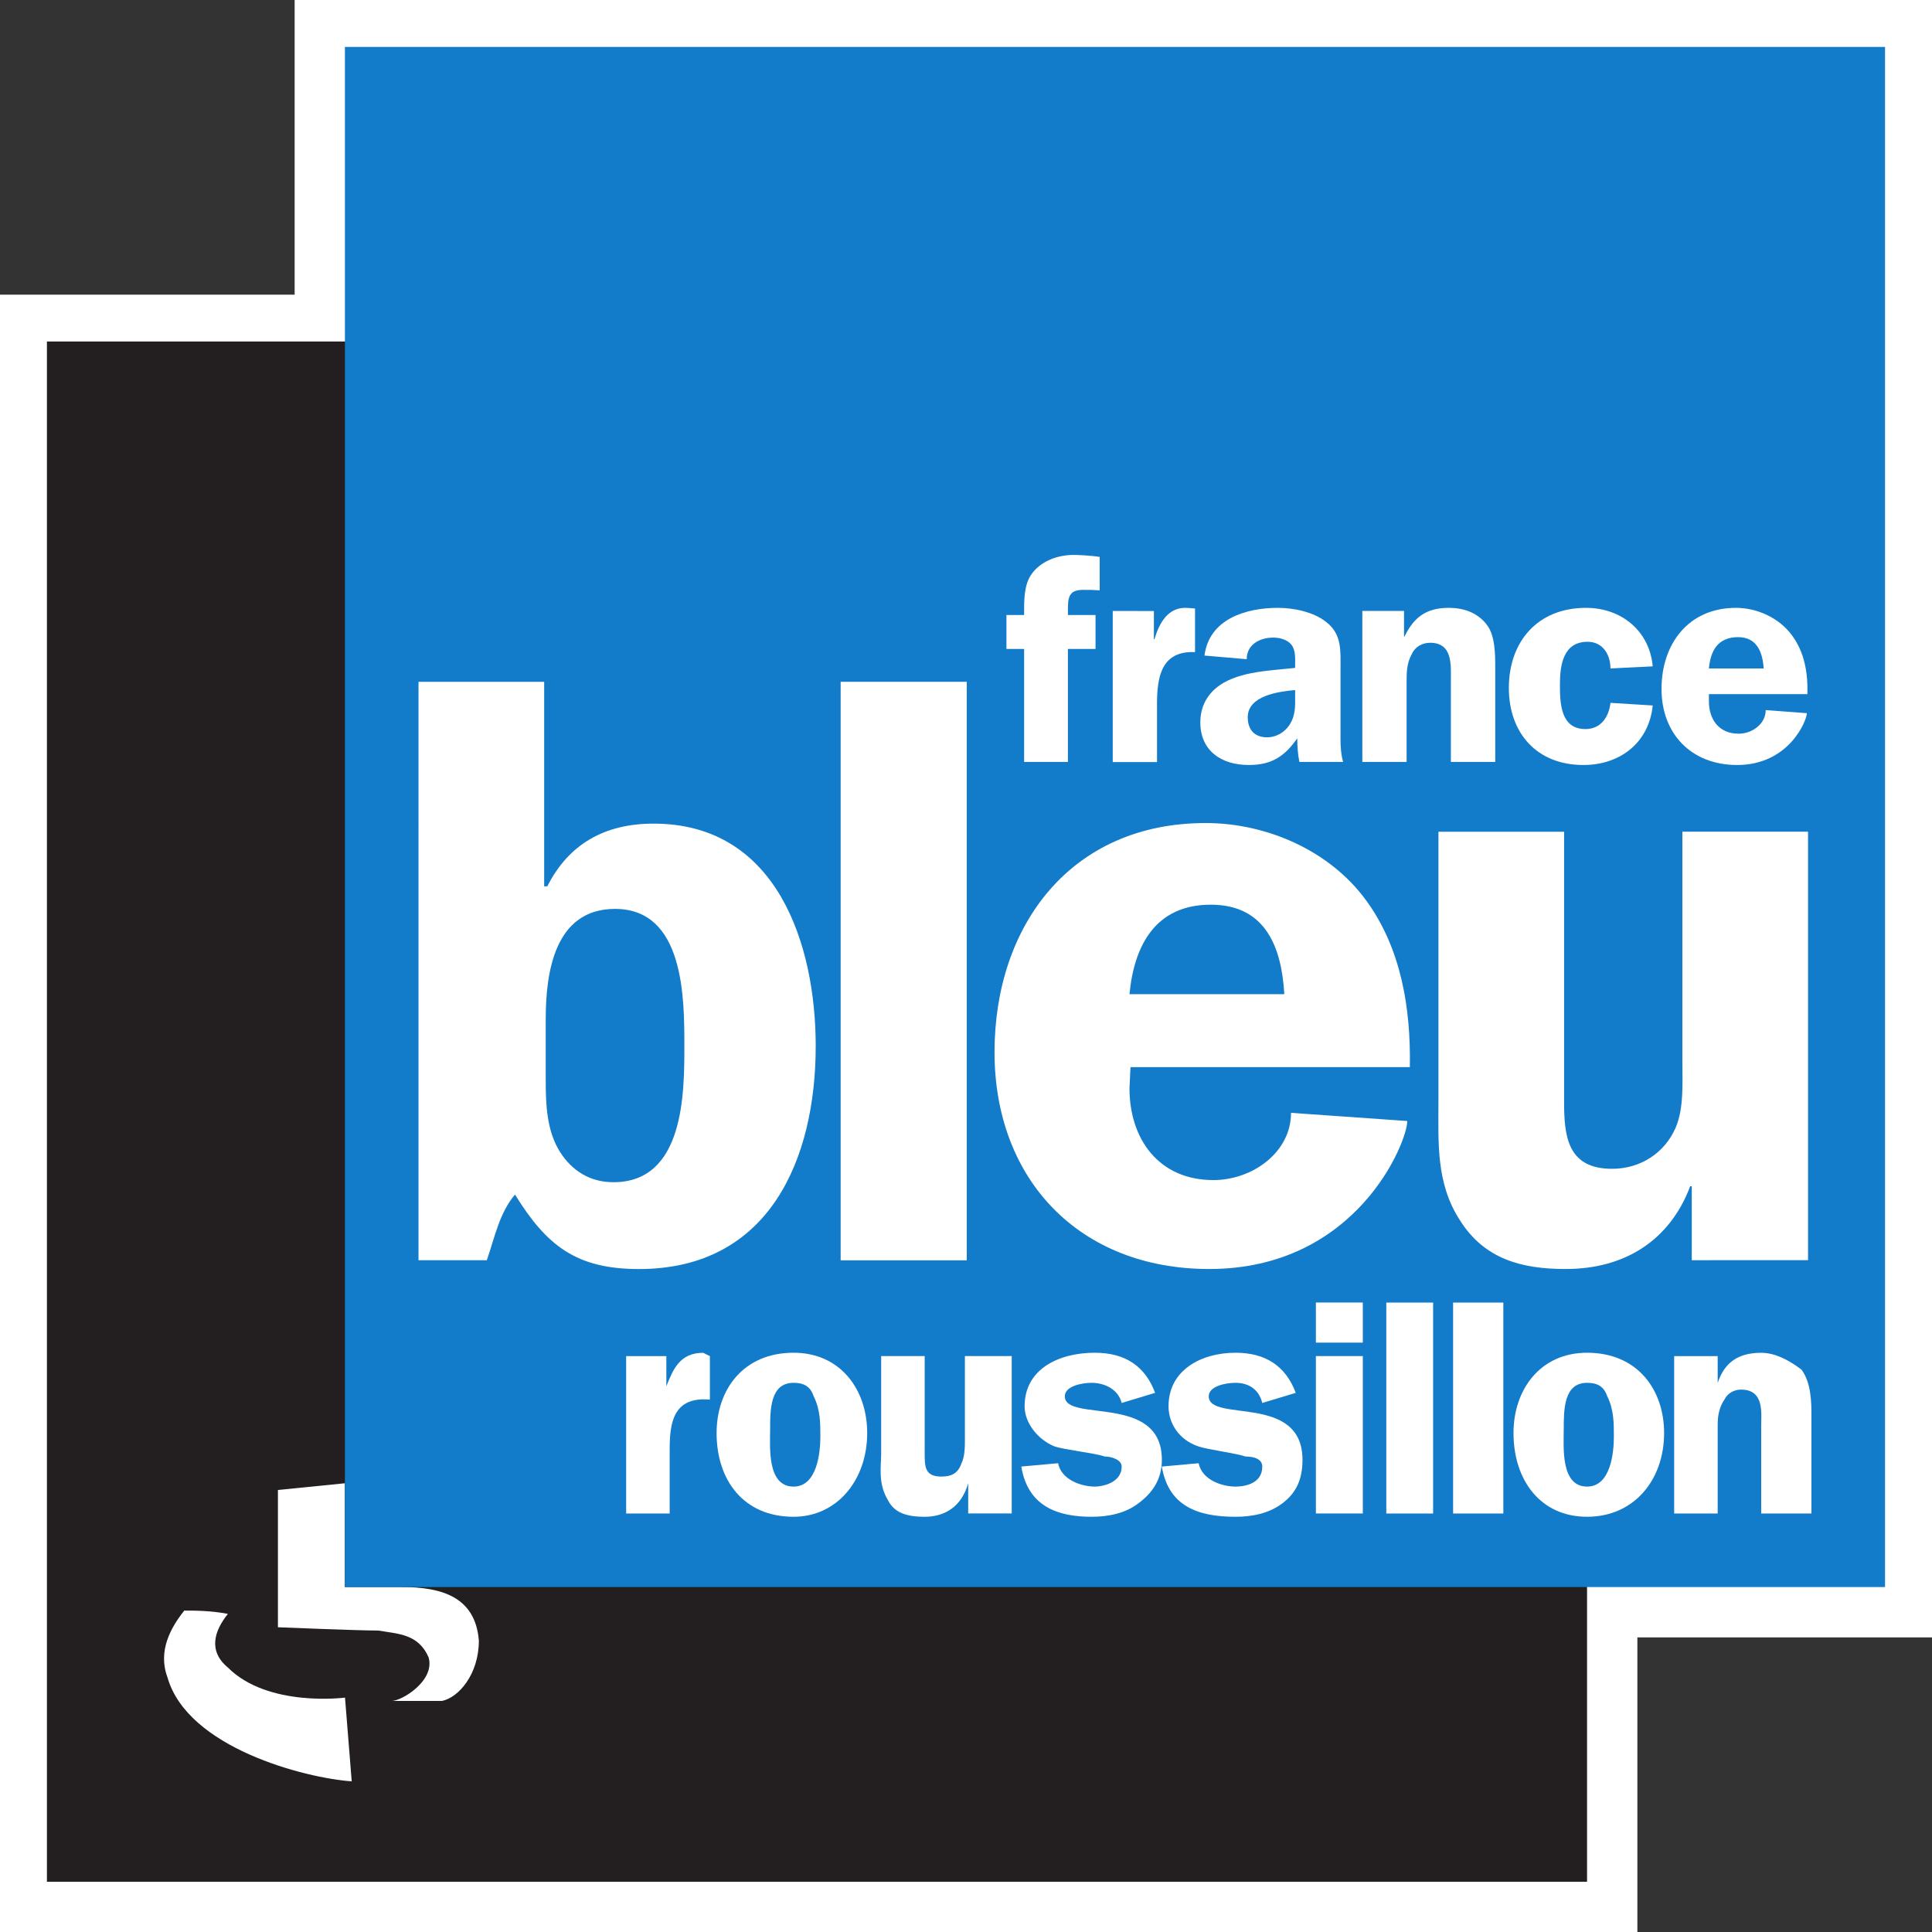
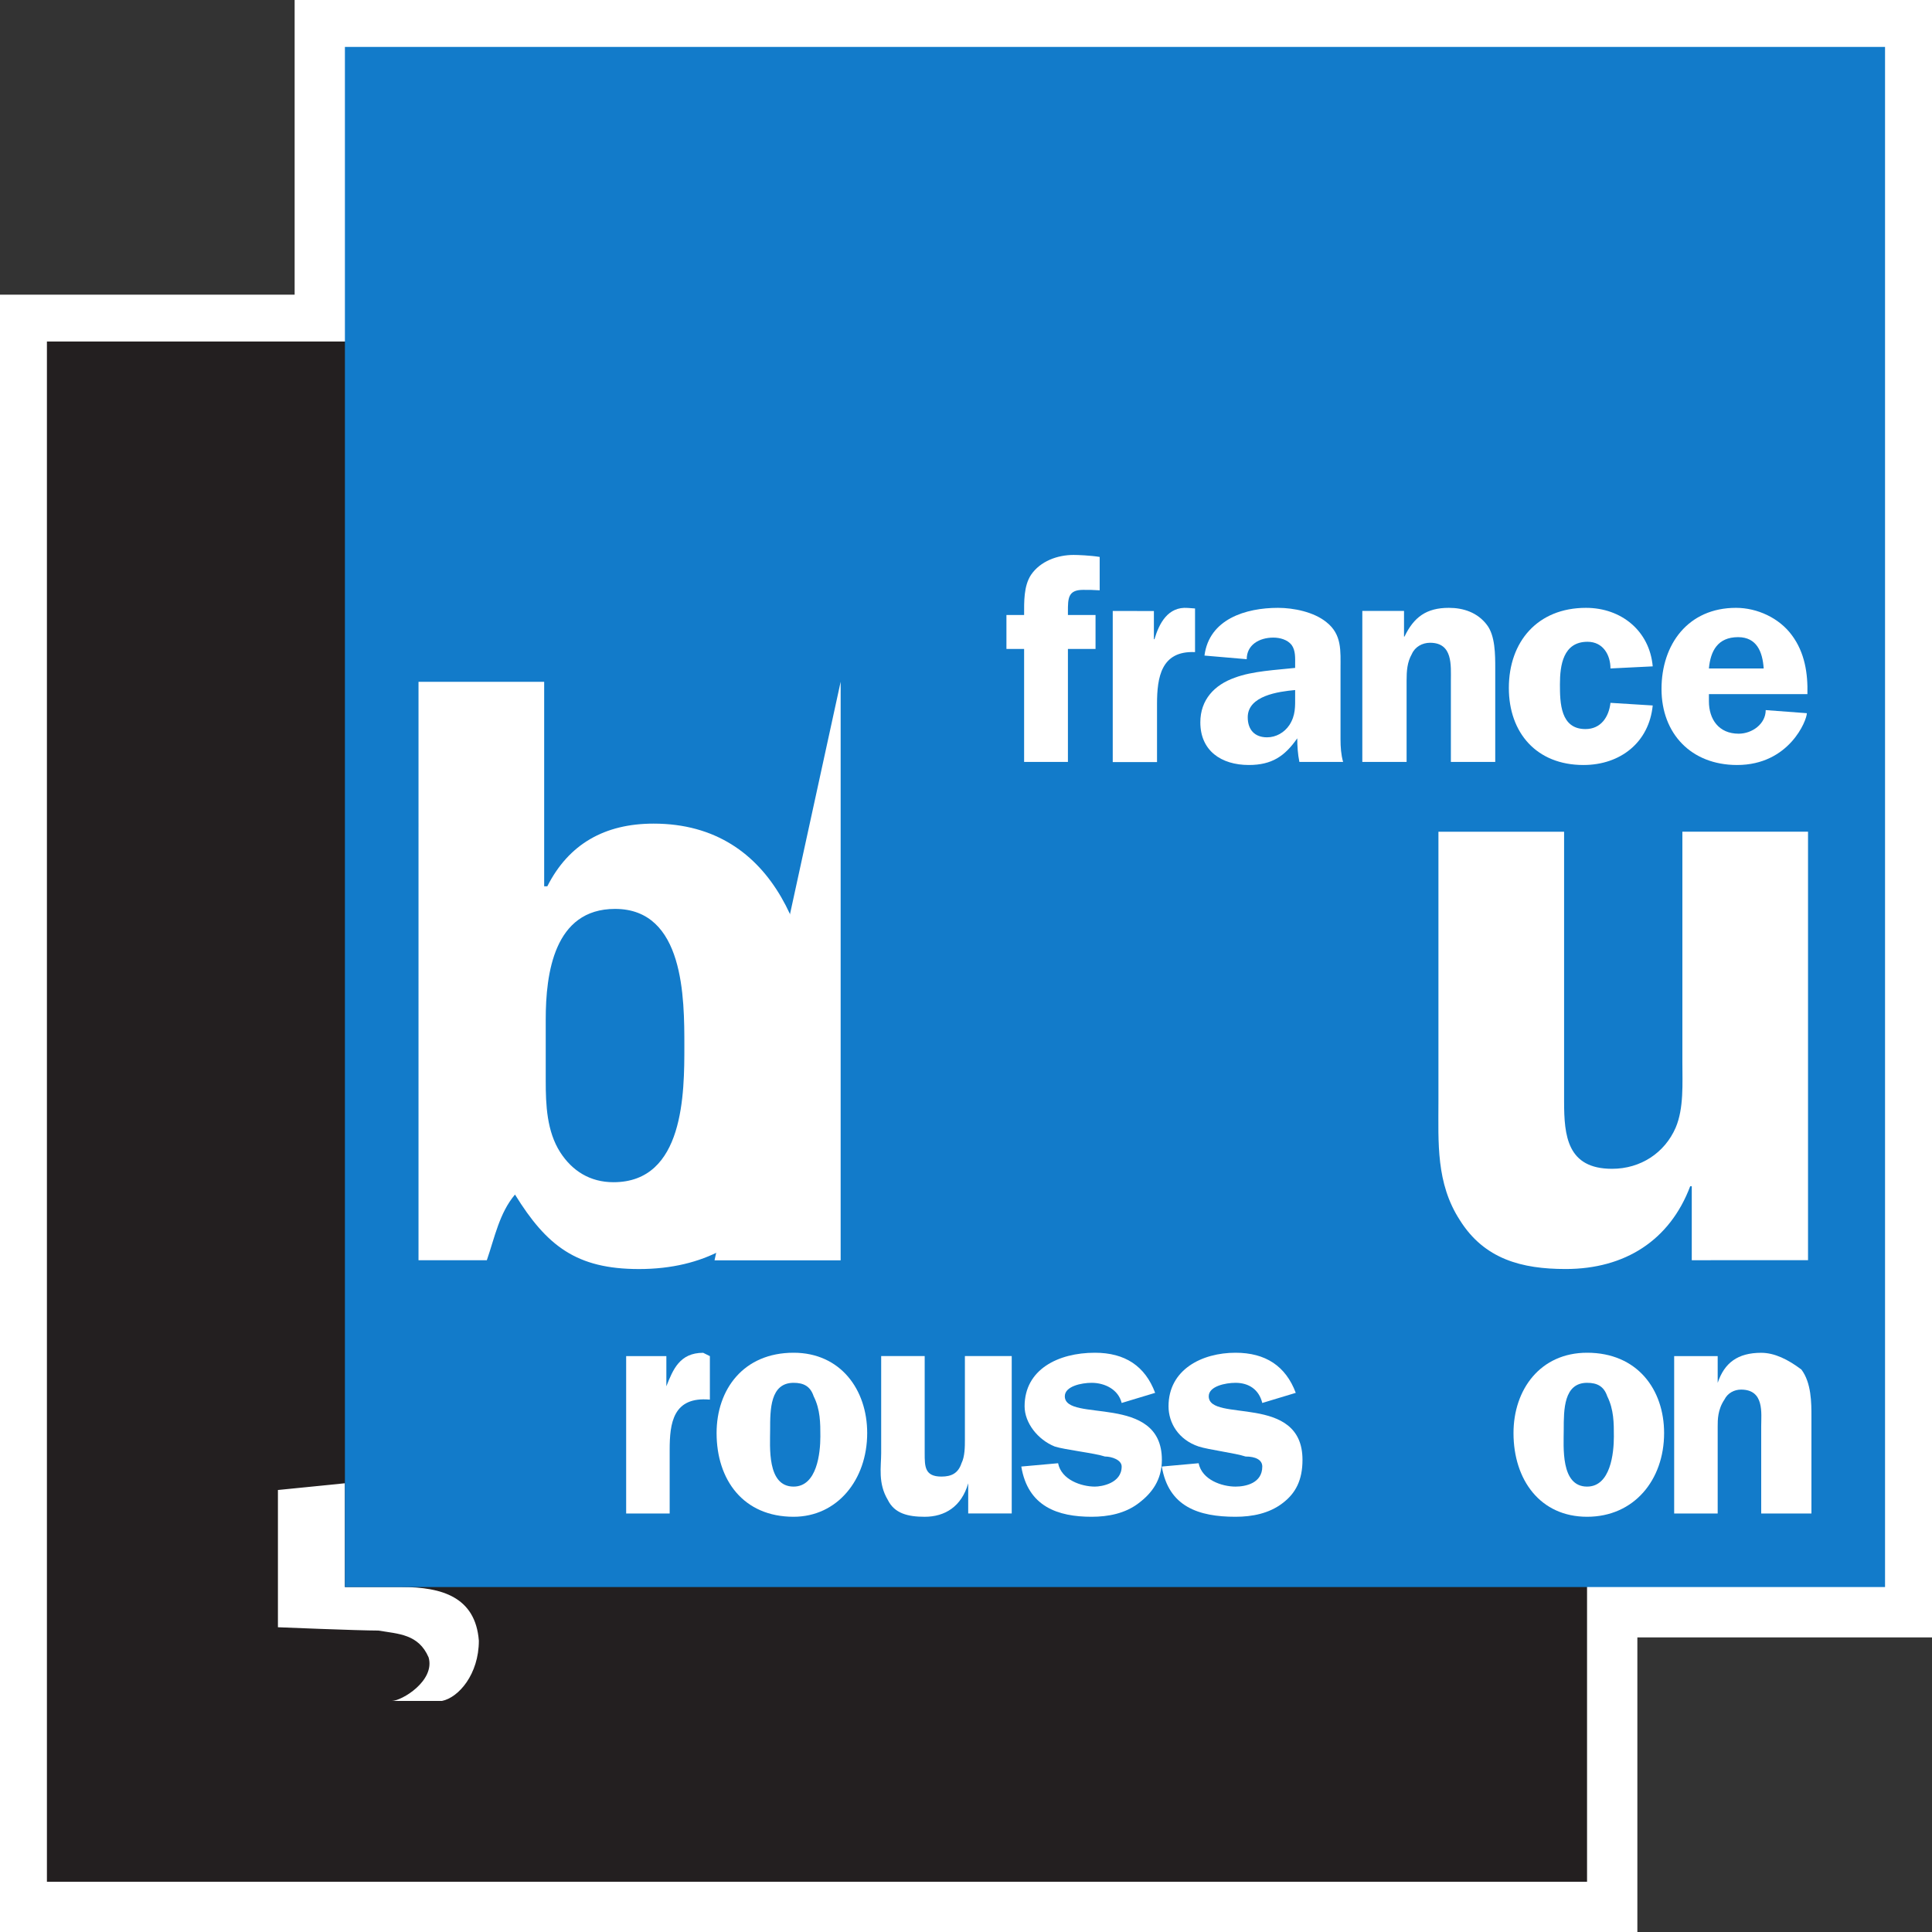
<svg xmlns="http://www.w3.org/2000/svg" stroke-linejoin="round" fill-rule="evenodd" xml:space="preserve" height="600" viewBox="0 0 15875 15875" width="600" version="1.2" stroke-width="28.222" preserveAspectRatio="xMidYMid">
  <rect x="0" y="0" width="15875" height="15875" fill="#333333" stroke="none" />
  <path fill="#fff" d="m15875 0h-13454v2421.3h-2421v13454h13454v-2421h2421z" />
  <path d="m385.54 2806.1h12655v12656h-12655z" fill="#231f20" />
  <path fill="#fff" d="m2283.7 12243 550.33-55.184v852.71h467.18c330.35 0 605.52 82.399 633.49 440.72 0 275.17-165.55 467.18-303.14 495.15h-412.75c82.399 0 357.57-165.55 303.14-357.56-83.155-192.77-247.95-192.77-412.75-220.74-165.55 0-825.5-27.215-825.5-27.215z" />
-   <path fill="#fff" d="m1514.2 13234c-109.61 137.58-219.98 330.35-137.58 550.33 165.55 577.55 1128.6 825.5 1513.4 852.72l-55.185-687.92s-632.73 83.155-962.33-247.2c-165.55-137.58-110.37-303.14 0-440.72-137.58-27.214-275.17-27.214-358.32-27.214z" />
  <path d="m2834.1 385.54h12655v12655h-12655z" fill="#127bca" />
  <g fill="#fff">
    <g stroke-linejoin="round" fill-rule="evenodd" stroke-width="28.035">
      <path d="m4484.2 8882c0 194.6 8.318 413.8 119.5 586.77 98.329 152.09 244.3 245.29 437.18 245.29 582.39 0 582.39-734.38 582.39-1119.1 0-392.17 0-1126.6-569.53-1126.6-501.47 0-569.54 531.6-569.54 907.37zm-1045.3-3279.8h1032.5v1680.6h25.717c175.47-346.7 470.45-515.19 873.59-515.19 1018.8 0 1331.9 1000.6 1331.9 1827.4 0 924.51-377.42 1832.6-1452.2 1832.6-513.57 0-757.88-190.13-1018.8-612.13-128.58 152.09-167.17 354.15-231.45 539.8h-561.31z" />
-       <path d="m6907.5 5602.2h1036.3v4753.8h-1036.3z" />
-       <path d="m10553 8168.9c-21.935-380.25-150.53-735.14-604.34-735.14-453.82 0-629.29 334.02-667.87 735.14zm-1263.9 599.45-8.32 172.97c0 417.52 239.77 755.26 689.8 755.26 320.69 0 637.61-228.14 637.61-552.47l955.28 67.102c0 172.97-415.24 1216.1-1627.7 1216.1-1066.5 0-1763.9-734.39-1763.9-1781.9 0-1037.9 624.76-1882.6 1734.4-1882.6 505.26 0 1018.8 228.14 1314.5 629.27 295.74 401.12 372.14 899.17 363.81 1376.3z" />
+       <path d="m6907.5 5602.2v4753.8h-1036.3z" />
      <path d="m13901 10355v-607.65h-12.857c-167.15 443.62-535.5 679.97-1023.4 679.97-360.02 0-667.86-80.521-869.06-401.12-197.41-304.19-176.23-637.47-176.23-975.22v-2216.9h1032.5v2216.6c0 282.58 25.72 553.22 394.07 553.22 235.22 0 432.63-131.22 522.64-337.75 68.074-160.3 55.216-363.1 55.216-540.54v-1891.6h1032.5v3520.7z" />
      <path d="m8775 6260.5h-360.02v-928.25h-145.22v-278.85h145.22c0-109.59-3.782-236.35 55.969-328.8 77.151-114.07 218.59-164.77 350.94-164.77 30.254 0 136.9 3.728 214.04 16.403v274.37c-55.211-3.729-80.925-3.729-136.9-3.729-124.05 0-124.05 71.575-124.05 177.45v29.079h226.92v278.85h-226.92z" />
      <path d="m9481.4 5020.6v231.87h4.538c38.577-130.48 111.19-269.89 273.8-257.22l59.75 4.476v358.62c-278.34-12.676-312.37 206.53-312.37 426.47v477.13h-363.87v-1241.5z" />
      <path d="m10642 5670c-136.9 12.676-389.52 46.228-389.52 223.68 0 101.4 55.971 164.77 158.84 164.77 72.613 0 141.44-38.026 183.8-101.4 51.435-80.522 46.893-152.09 46.893-240.82zm34.794 590.49c-12.855-62.63-17.396-130.48-17.396-193.85-102.86 147.62-209.52 219.2-397.84 219.2-227.67 0-398.61-117.8-398.61-350.42 0-185.64 115.72-307.92 282.87-366.82 145.22-55.175 342.63-63.377 496.17-80.524v-29.077c0-50.701 4.54-114.07-29.498-160.3-34.034-42.498-94.546-59.646-149.76-59.646-115.72 0-218.59 59.646-218.59 177.45l-347.17-29.822c38.575-299.72 338.85-392.17 604.34-392.17 127.83 0 294.98 33.552 397.84 117.8 128.59 101.4 115.72 236.35 115.72 384.72v577.82c0 63.373 4.538 126.74 21.177 185.65z" />
      <path d="m11194 5019.9h342.64v210.99h3.779c77.152-160.3 180.02-236.35 364.57-236.35 119.5 0 235.22 38.025 312.37 139.42 68.83 88.723 68.83 244.55 68.83 358.62v767.89h-364.56v-666.54c0-126.74 17.393-312.39-170.94-312.39-64.292 0-124.05 33.552-149.76 92.452-38.571 67.849-43.11 139.42-43.11 219.95v666.54h-363.81z" />
      <path d="m13233 5492.6c0-109.6-59.75-219.2-188.32-219.2-201.19 0-226.91 193.86-226.91 349.68 0 152.09 3.784 367.57 209.52 367.57 128.57 0 192.87-101.4 205.72-215.48l347.17 21.622c-30.254 303.45-265.49 489.09-569.54 489.09-385.75 0-612.65-265.43-612.65-633 0-379.5 235.22-658.35 633.83-658.35 291.19 0 522.64 190.12 548.37 480.9z" />
      <path d="m14492 5492.6c-9.077-134.95-55.968-257.22-210.27-257.22-167.15 0-226.89 113.33-239.77 257.22zm-450.03 210.99v58.901c0 148.37 81.689 266.17 244.3 266.17 111.19 0 222.37-80.522 222.37-193.85l338.09 25.348c0 58.902-145.22 425.73-573.32 425.73-376.66 0-620.98-257.22-620.98-624.8 0-366.83 218.59-666.54 611.88-666.54 176.23 0 355.5 84.25 458.36 223.68 107.4 143.15 133.12 316.87 128.58 485.37z" />
    </g>
    <path d="m5475.4 11143v247.95c54.429-137.58 109.61-275.17 302.38-275.17l55.185 27.215v357.56c-303.14-27.214-330.35 192.77-330.35 412.75v523.12h-357.56v-1293.4z" />
    <path d="m6328.1 11748c0 137.58-27.97 467.18 192.77 467.18 192.01 0 219.98-275.17 219.98-411.99 0-110.37 0-220.74-55.184-330.35-27.214-82.399-82.399-110.37-164.8-110.37-192.77 0-192.77 219.98-192.77 385.54zm797.53 27.214c0 385.54-247.2 687.92-604.76 687.92-412.75 0-632.73-302.38-632.73-687.92 0-357.57 219.98-659.95 632.73-659.95 384.78 0 604.76 302.38 604.76 659.95z" />
    <path d="m7955.6 12436v-247.95c-55.185 192.77-192.77 275.17-357.57 275.17-137.58 0-247.95-27.215-302.38-137.58-83.154-137.58-55.184-275.17-55.184-385.54v-797.53h357.56v797.53c0 110.37 0 192.77 137.58 192.77 82.399 0 137.58-27.214 164.8-109.61 27.971-55.184 27.971-137.58 27.971-192.77v-687.92h384.78v1293.4z" />
    <path d="m9216.6 11528c-27.214-110.37-137.58-165.55-247.2-165.55-82.399 0-219.98 27.97-219.98 110.37 0 219.98 797.53-27.97 797.53 522.36 0 165.55-82.399 275.17-192.77 357.57-109.61 83.154-247.2 110.37-384.78 110.37-275.17 0-523.12-82.399-577.55-412.75l302.38-27.215c27.215 137.58 192.77 192.01 302.38 192.01 55.185 0 219.98-27.214 219.98-164.8 0-55.185-82.398-82.399-137.58-82.399-82.399-27.97-329.6-55.185-412.75-82.399-137.58-55.185-247.2-192.77-247.2-330.35 0-302.38 275.17-439.96 577.55-439.96 247.95 0 412.75 109.61 495.15 329.6z" />
    <path d="m10372 11528c-27.215-110.37-110.37-165.55-219.98-165.55-82.398 0-219.98 27.97-219.98 110.37 0 219.98 770.32-27.97 770.32 522.36 0 165.55-55.185 275.17-165.55 357.57-109.61 83.154-247.2 110.37-384.78 110.37-303.14 0-550.33-82.399-605.52-412.75l302.38-27.215c27.97 137.58 192.77 192.01 303.14 192.01 82.399 0 219.98-27.214 219.98-164.8 0-55.185-55.185-82.399-137.58-82.399-82.399-27.97-302.38-55.185-385.54-82.399-164.8-55.185-247.2-192.77-247.2-330.35 0-302.38 275.17-439.96 550.33-439.96 247.2 0 412.75 109.61 495.15 329.6z" />
-     <path d="m11198 12436h-385.54v-1293.4h385.54zm0-1403.8h-385.54v-329.6h385.54z" />
-     <path d="m11391 10703h384.78v1733.4h-384.78z" />
-     <path d="m11940 10703h412.75v1733.4h-412.75z" />
    <path d="m12849 11748c0 137.58-27.971 467.18 192.01 467.18 192.77 0 219.98-275.17 219.98-411.99 0-110.37 0-220.74-54.429-330.35-27.97-82.399-83.155-110.37-165.55-110.37-192.01 0-192.01 219.98-192.01 385.54zm824.74 27.214c0 385.54-247.2 687.92-632.73 687.92-384.78 0-604.76-302.38-604.76-687.92 0-357.57 219.98-659.95 604.76-659.95 412.75 0 632.73 302.38 632.73 659.95z" />
    <path d="m14114 11143v219.98c55.184-164.8 164.8-247.2 357.56-247.2 109.61 0 219.98 54.429 330.35 137.58 82.398 109.61 82.398 275.17 82.398 384.78v798.28h-412.75v-715.89c0-109.61 27.215-302.38-165.55-302.38-54.429 0-109.61 27.215-136.83 82.399-55.184 82.399-55.184 165.55-55.184 219.98v715.89h-357.57v-1293.4z" />
  </g>
</svg>